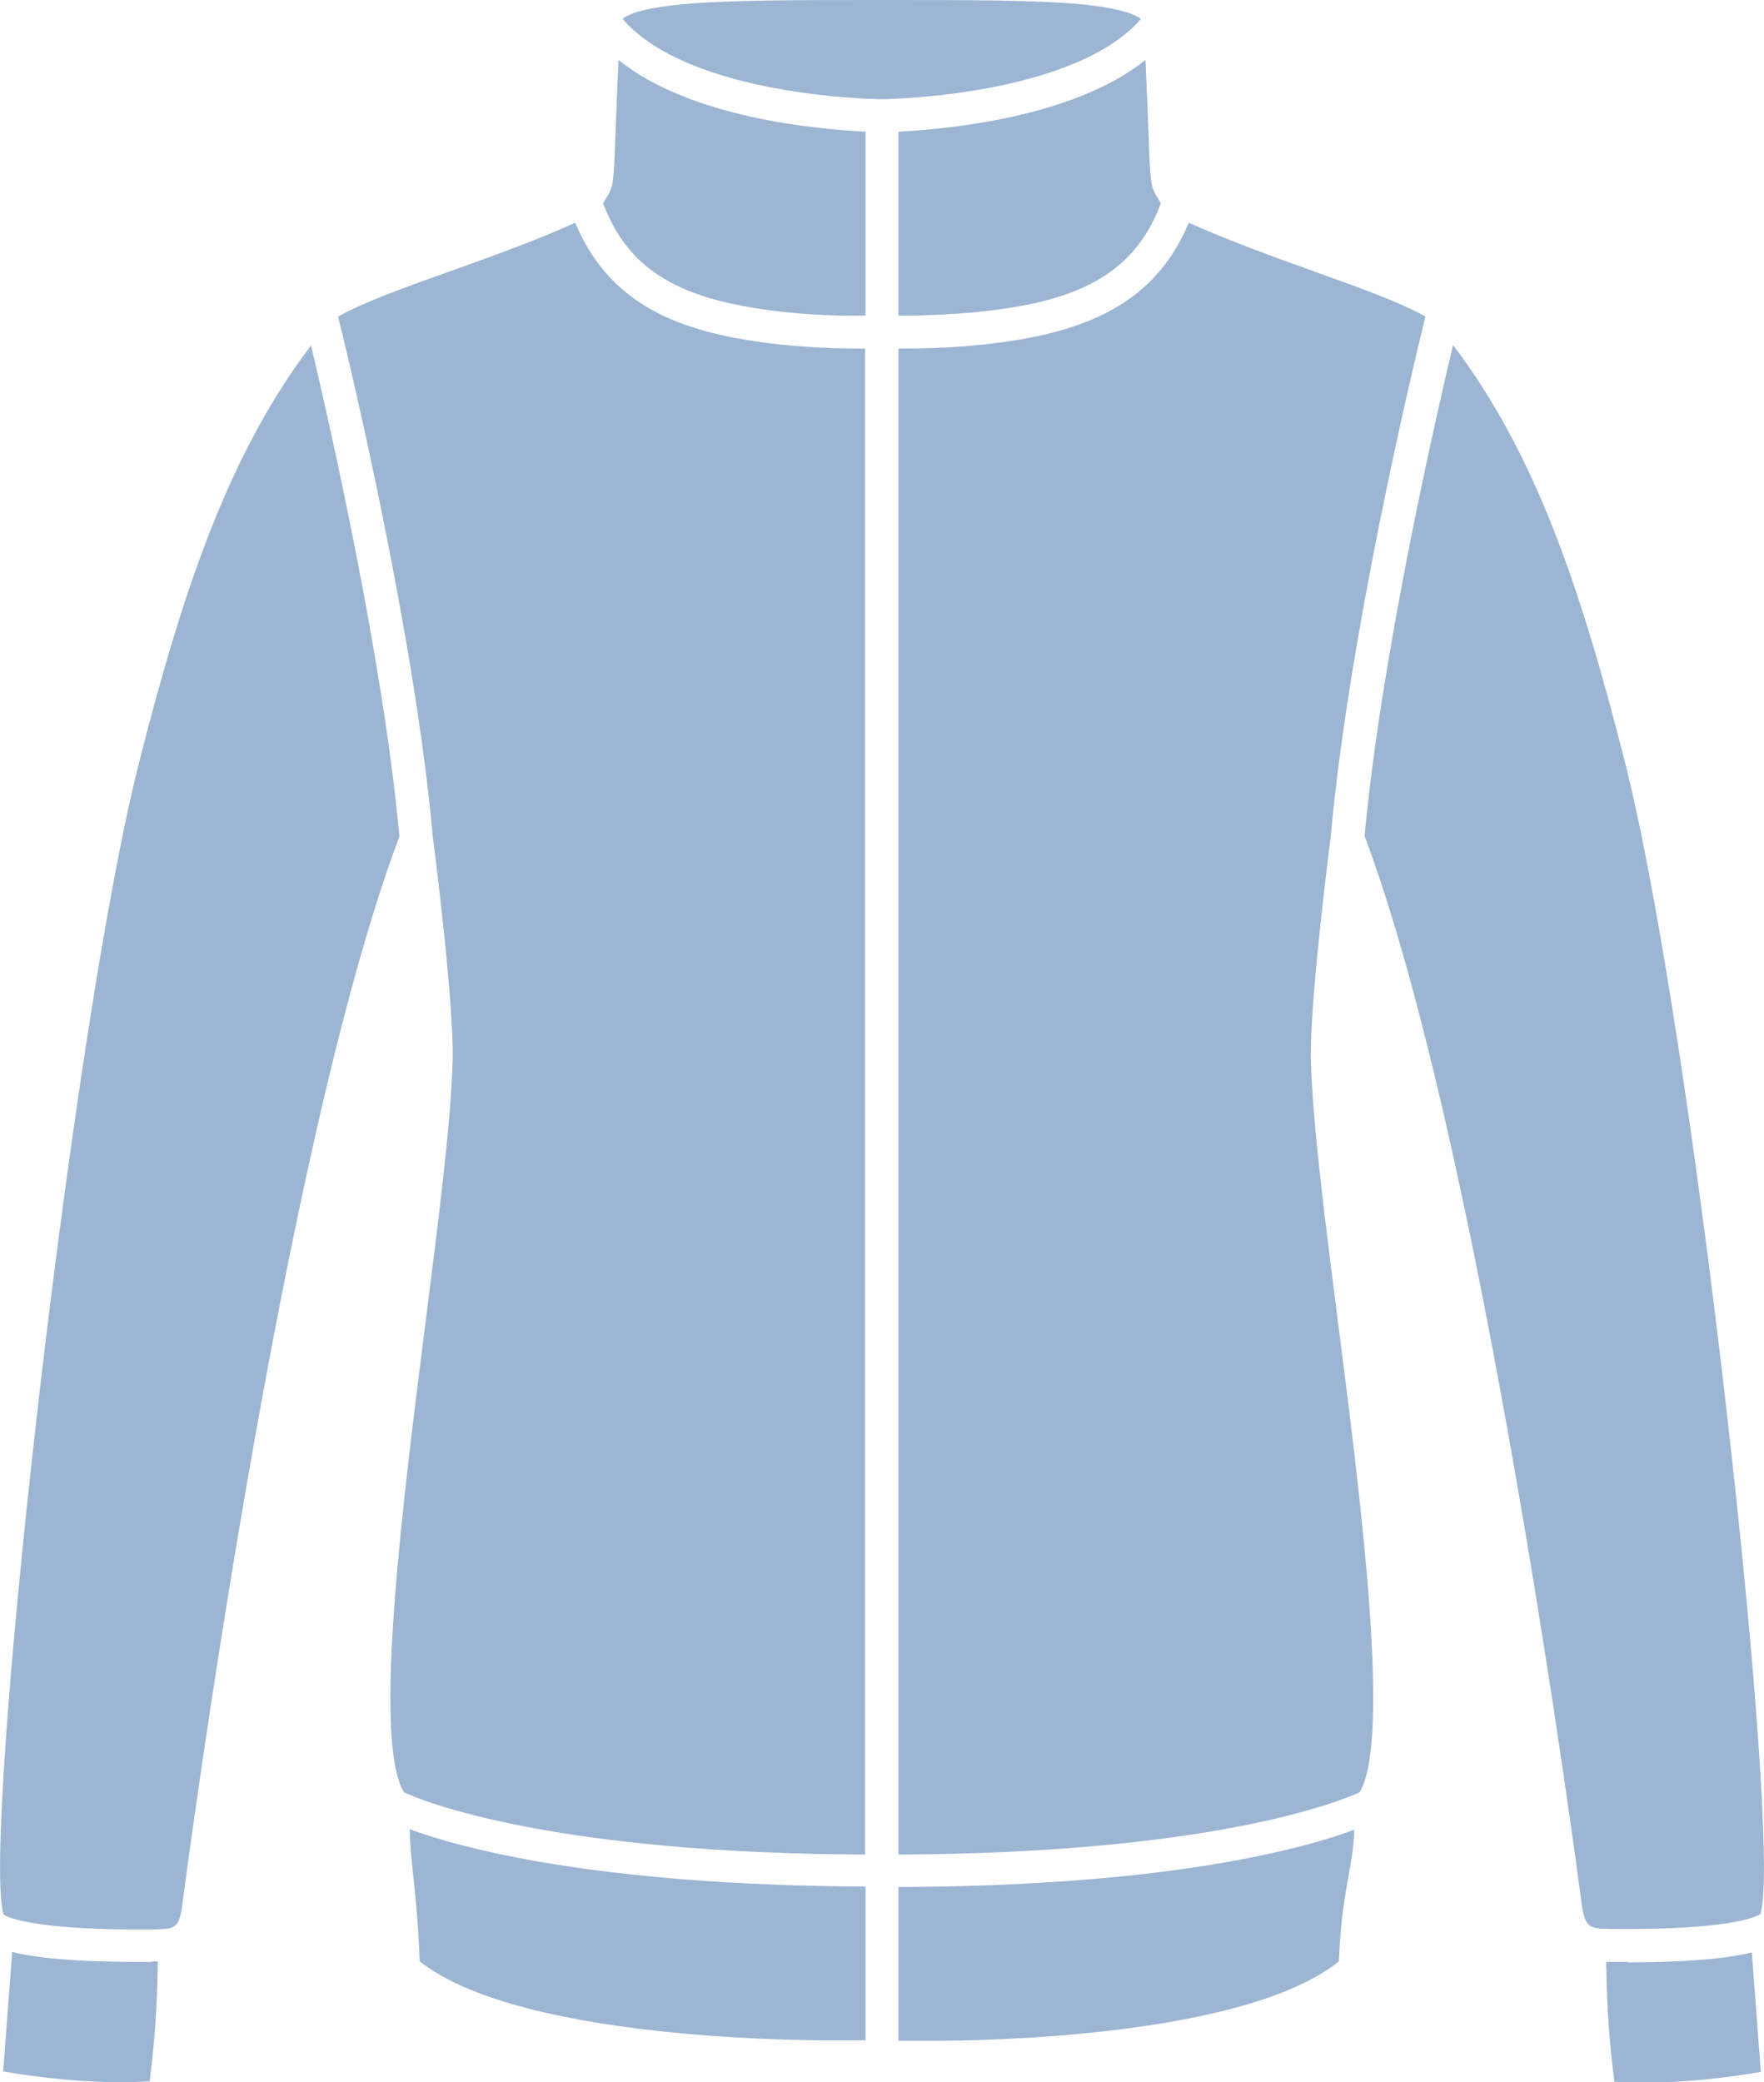
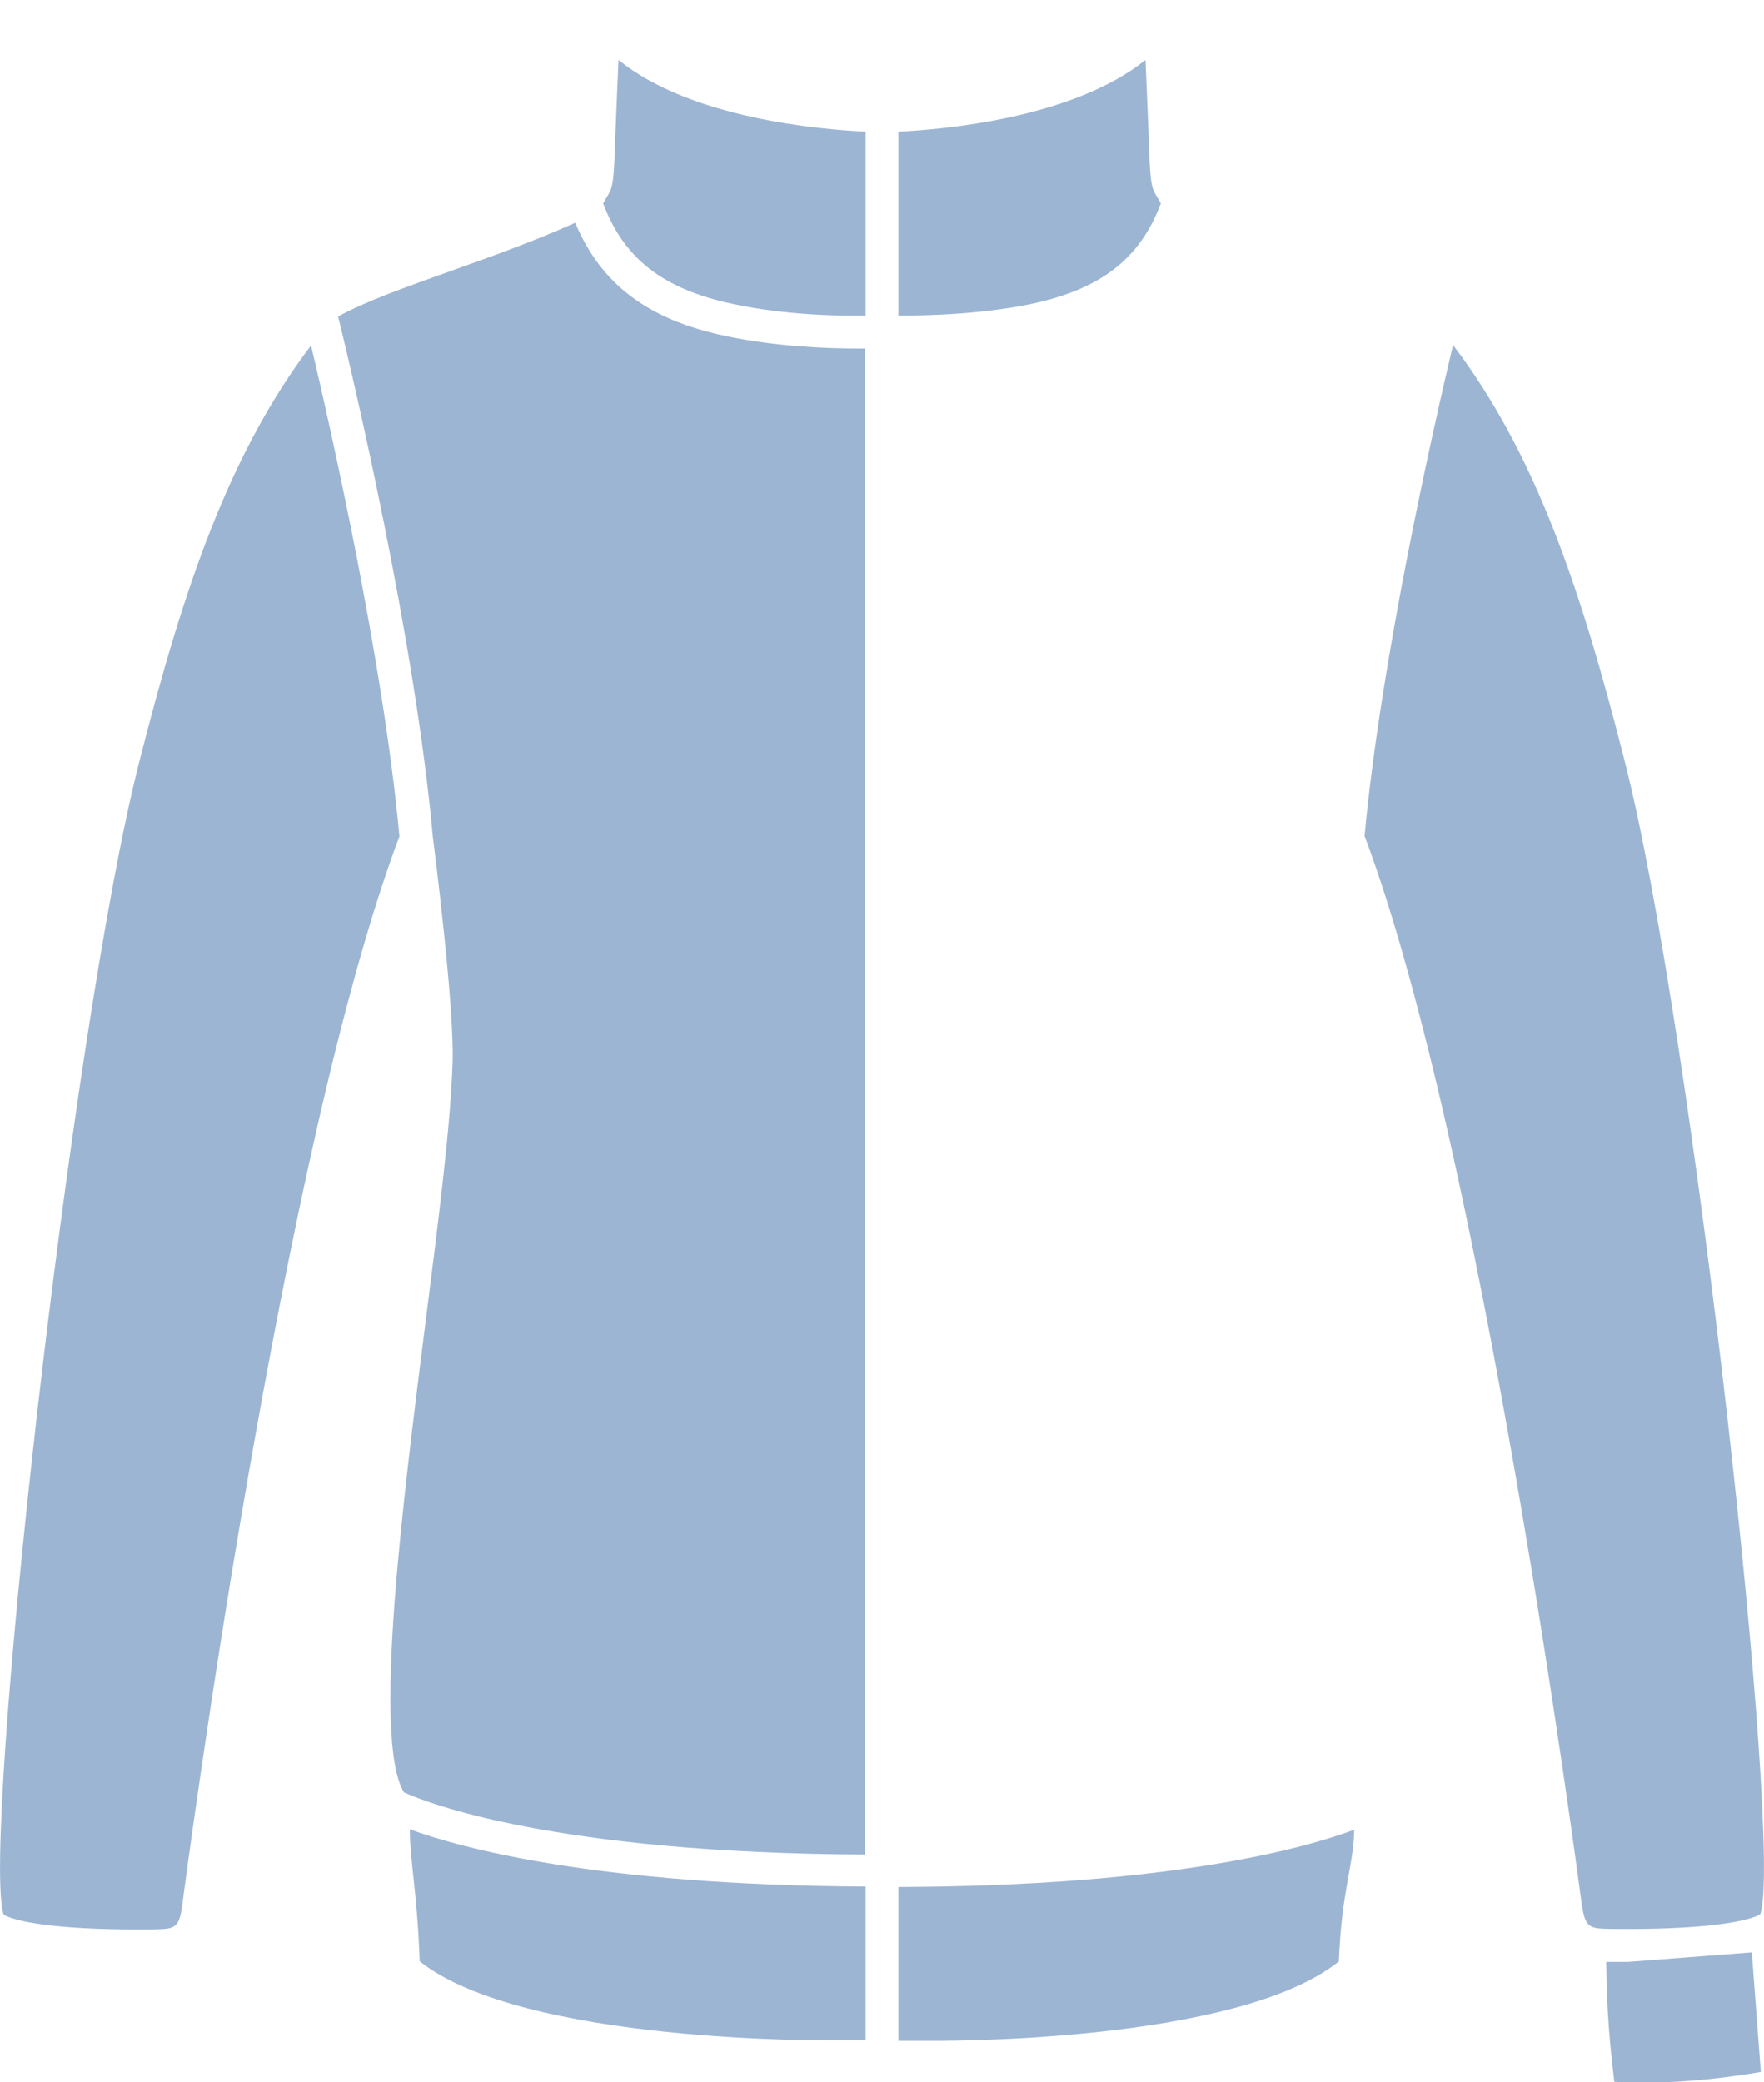
<svg xmlns="http://www.w3.org/2000/svg" xml:space="preserve" width="18.629mm" height="21.985mm" version="1.0" style="shape-rendering:geometricPrecision; text-rendering:geometricPrecision; image-rendering:optimizeQuality; fill-rule:evenodd; clip-rule:evenodd" viewBox="0 0 39.13 46.18">
  <defs>
    <style type="text/css"> .fil0 {fill:#9CB5D3} </style>
  </defs>
  <g id="Layer_x0020_1">
    <g id="_2161871961936">
-       <path class="fil0" d="M3.38 43.51c-0.13,0 -0.25,0 -0.37,0 -1.44,0 -2.26,-0.1 -2.74,-0.22l-0.2 2.65c0.59,0.1 1.91,0.3 3.25,0.22 0.16,-1.28 0.17,-2.09 0.18,-2.63 0,-0.01 0,-0.02 0,-0.03 -0.03,0 -0.07,0 -0.1,0l-0.02 0z" />
      <path class="fil0" d="M19.93 7c0.58,0 1.79,-0.02 2.95,-0.26 1.54,-0.33 2.41,-1 2.87,-2.23 -0.2,-0.37 -0.23,-0.2 -0.27,-1.48 -0.02,-0.48 -0.04,-1.05 -0.07,-1.7 -1.61,1.29 -4.46,1.54 -5.48,1.59l0 4.08z" />
      <path class="fil0" d="M3.09 16.89c-1.54,6.06 -3.51,24.04 -3.01,25.57 0.01,0 0.01,0.01 0.02,0.01 0,0 0.01,0 0.01,0.01 0.34,0.17 1.35,0.33 3.26,0.31l0.02 -0c0.5,-0.01 0.59,-0.01 0.66,-0.6 0.09,-0.68 2.2,-16.72 4.81,-23.64 -0.36,-3.91 -1.52,-9.02 -1.96,-10.89 -1.81,2.39 -2.82,5.34 -3.81,9.23z" />
      <path class="fil0" d="M9.3 43.49c2.3,1.84 9.17,1.76 9.25,1.76l0.65 0 0 -3.41c-6,-0.03 -8.99,-0.86 -10.11,-1.27 0.01,0.79 0.16,1.34 0.22,2.92z" />
-       <path class="fil0" d="M24.03 0.1c-1.03,-0.1 -2.52,-0.1 -4.25,-0.1l-0.21 0 -0.02 0 -0.21 0c-1.72,0 -3.22,-0 -4.25,0.1 -0.89,0.09 -1.18,0.23 -1.28,0.32 1.47,1.7 5.52,1.78 5.75,1.78 0.22,-0 4.28,-0.09 5.75,-1.78 -0.1,-0.08 -0.4,-0.23 -1.28,-0.32z" />
      <path class="fil0" d="M19.93 45.26l0.64 0c0.08,0 6.83,0.08 9.13,-1.76 0.06,-1.58 0.33,-2.13 0.34,-2.92 -1.13,0.42 -4.11,1.25 -10.11,1.27l0 3.41z" />
      <path class="fil0" d="M13.65 3.03c-0.04,1.28 -0.07,1.11 -0.27,1.48 0.46,1.23 1.33,1.9 2.87,2.23 1.16,0.25 2.37,0.27 2.95,0.26l0 -4.08c-1.02,-0.05 -3.87,-0.29 -5.48,-1.59 -0.03,0.65 -0.05,1.21 -0.07,1.7z" />
      <path class="fil0" d="M32.23 7.66c-0.44,1.86 -1.6,6.98 -1.96,10.88 2.6,6.92 4.72,22.96 4.81,23.64 0.08,0.59 0.17,0.59 0.66,0.6l0.02 0c1.92,0.02 2.92,-0.14 3.26,-0.31 0,-0 0.01,-0 0.01,-0.01 0.01,-0 0.01,-0.01 0.02,-0.01 0.5,-1.52 -1.47,-19.51 -3.01,-25.57 -0.99,-3.9 -2,-6.85 -3.81,-9.23z" />
-       <path class="fil0" d="M36.12 43.51c-0.12,0 -0.24,-0 -0.37,-0l-0.02 0c-0.03,-0 -0.06,-0 -0.1,-0 0,0.01 0,0.02 0,0.03 0.01,0.54 0.02,1.35 0.18,2.63 1.34,0.08 2.67,-0.12 3.25,-0.22l-0.2 -2.65c-0.48,0.12 -1.31,0.22 -2.74,0.22z" />
-       <path class="fil0" d="M29.13 6.01c-0.87,-0.31 -1.84,-0.66 -2.76,-1.07 -0.57,1.36 -1.61,2.14 -3.33,2.51 -1.13,0.24 -2.29,0.28 -2.95,0.28 -0.06,0 -0.11,-0 -0.16,-0l0 33.4c6.92,-0.03 9.74,-1.16 10.23,-1.38 0.7,-1.17 0.03,-6.46 -0.47,-10.35 -0.29,-2.28 -0.57,-4.44 -0.61,-5.86 -0.04,-1.24 0.41,-4.76 0.44,-4.99 0.39,-4.37 1.78,-10.24 2.1,-11.53 -0.59,-0.33 -1.52,-0.66 -2.5,-1.01z" />
+       <path class="fil0" d="M36.12 43.51c-0.12,0 -0.24,-0 -0.37,-0l-0.02 0c-0.03,-0 -0.06,-0 -0.1,-0 0,0.01 0,0.02 0,0.03 0.01,0.54 0.02,1.35 0.18,2.63 1.34,0.08 2.67,-0.12 3.25,-0.22l-0.2 -2.65z" />
      <path class="fil0" d="M16.09 7.45c-1.72,-0.36 -2.76,-1.15 -3.33,-2.51 -0.91,0.41 -1.89,0.76 -2.76,1.07 -0.98,0.35 -1.91,0.68 -2.5,1.01 0.32,1.29 1.71,7.17 2.1,11.53 0.03,0.23 0.48,3.75 0.44,4.99 -0.04,1.41 -0.32,3.57 -0.61,5.86 -0.49,3.88 -1.17,9.18 -0.47,10.35 0.48,0.22 3.31,1.35 10.23,1.38l0 -33.4c-0.05,0 -0.1,0 -0.16,0 -0.66,0 -1.81,-0.04 -2.95,-0.28z" />
    </g>
  </g>
</svg>